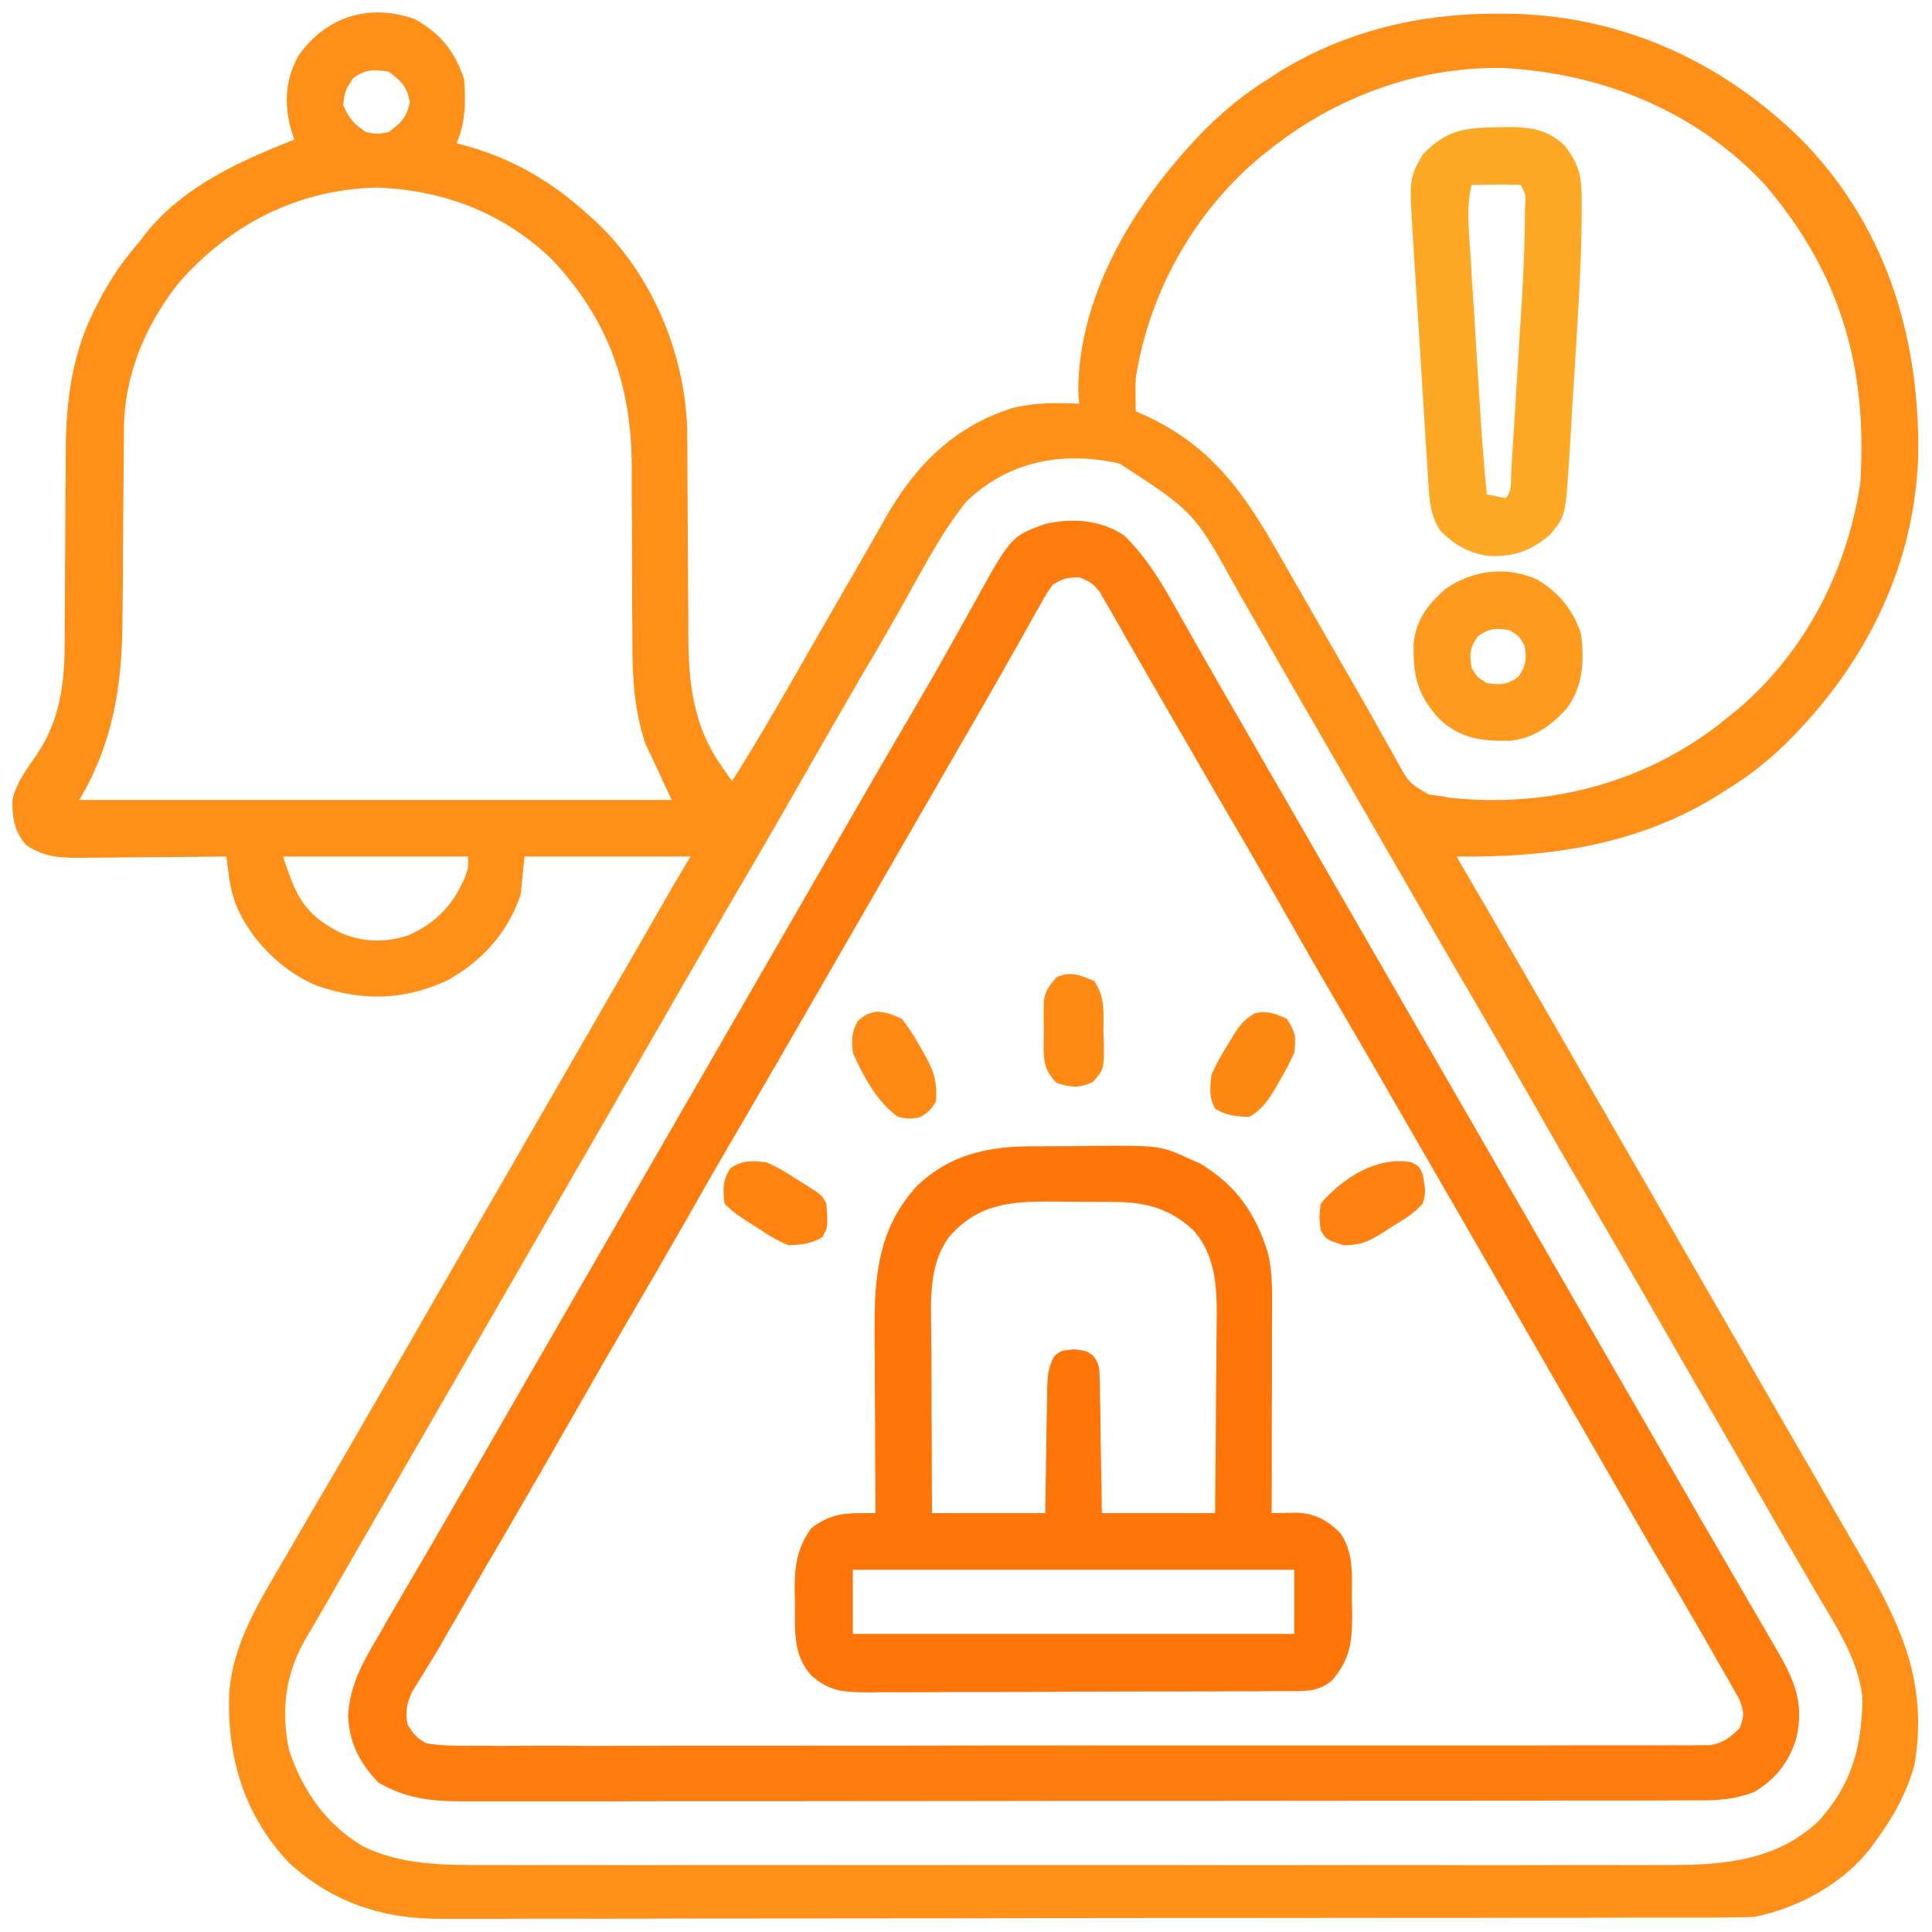
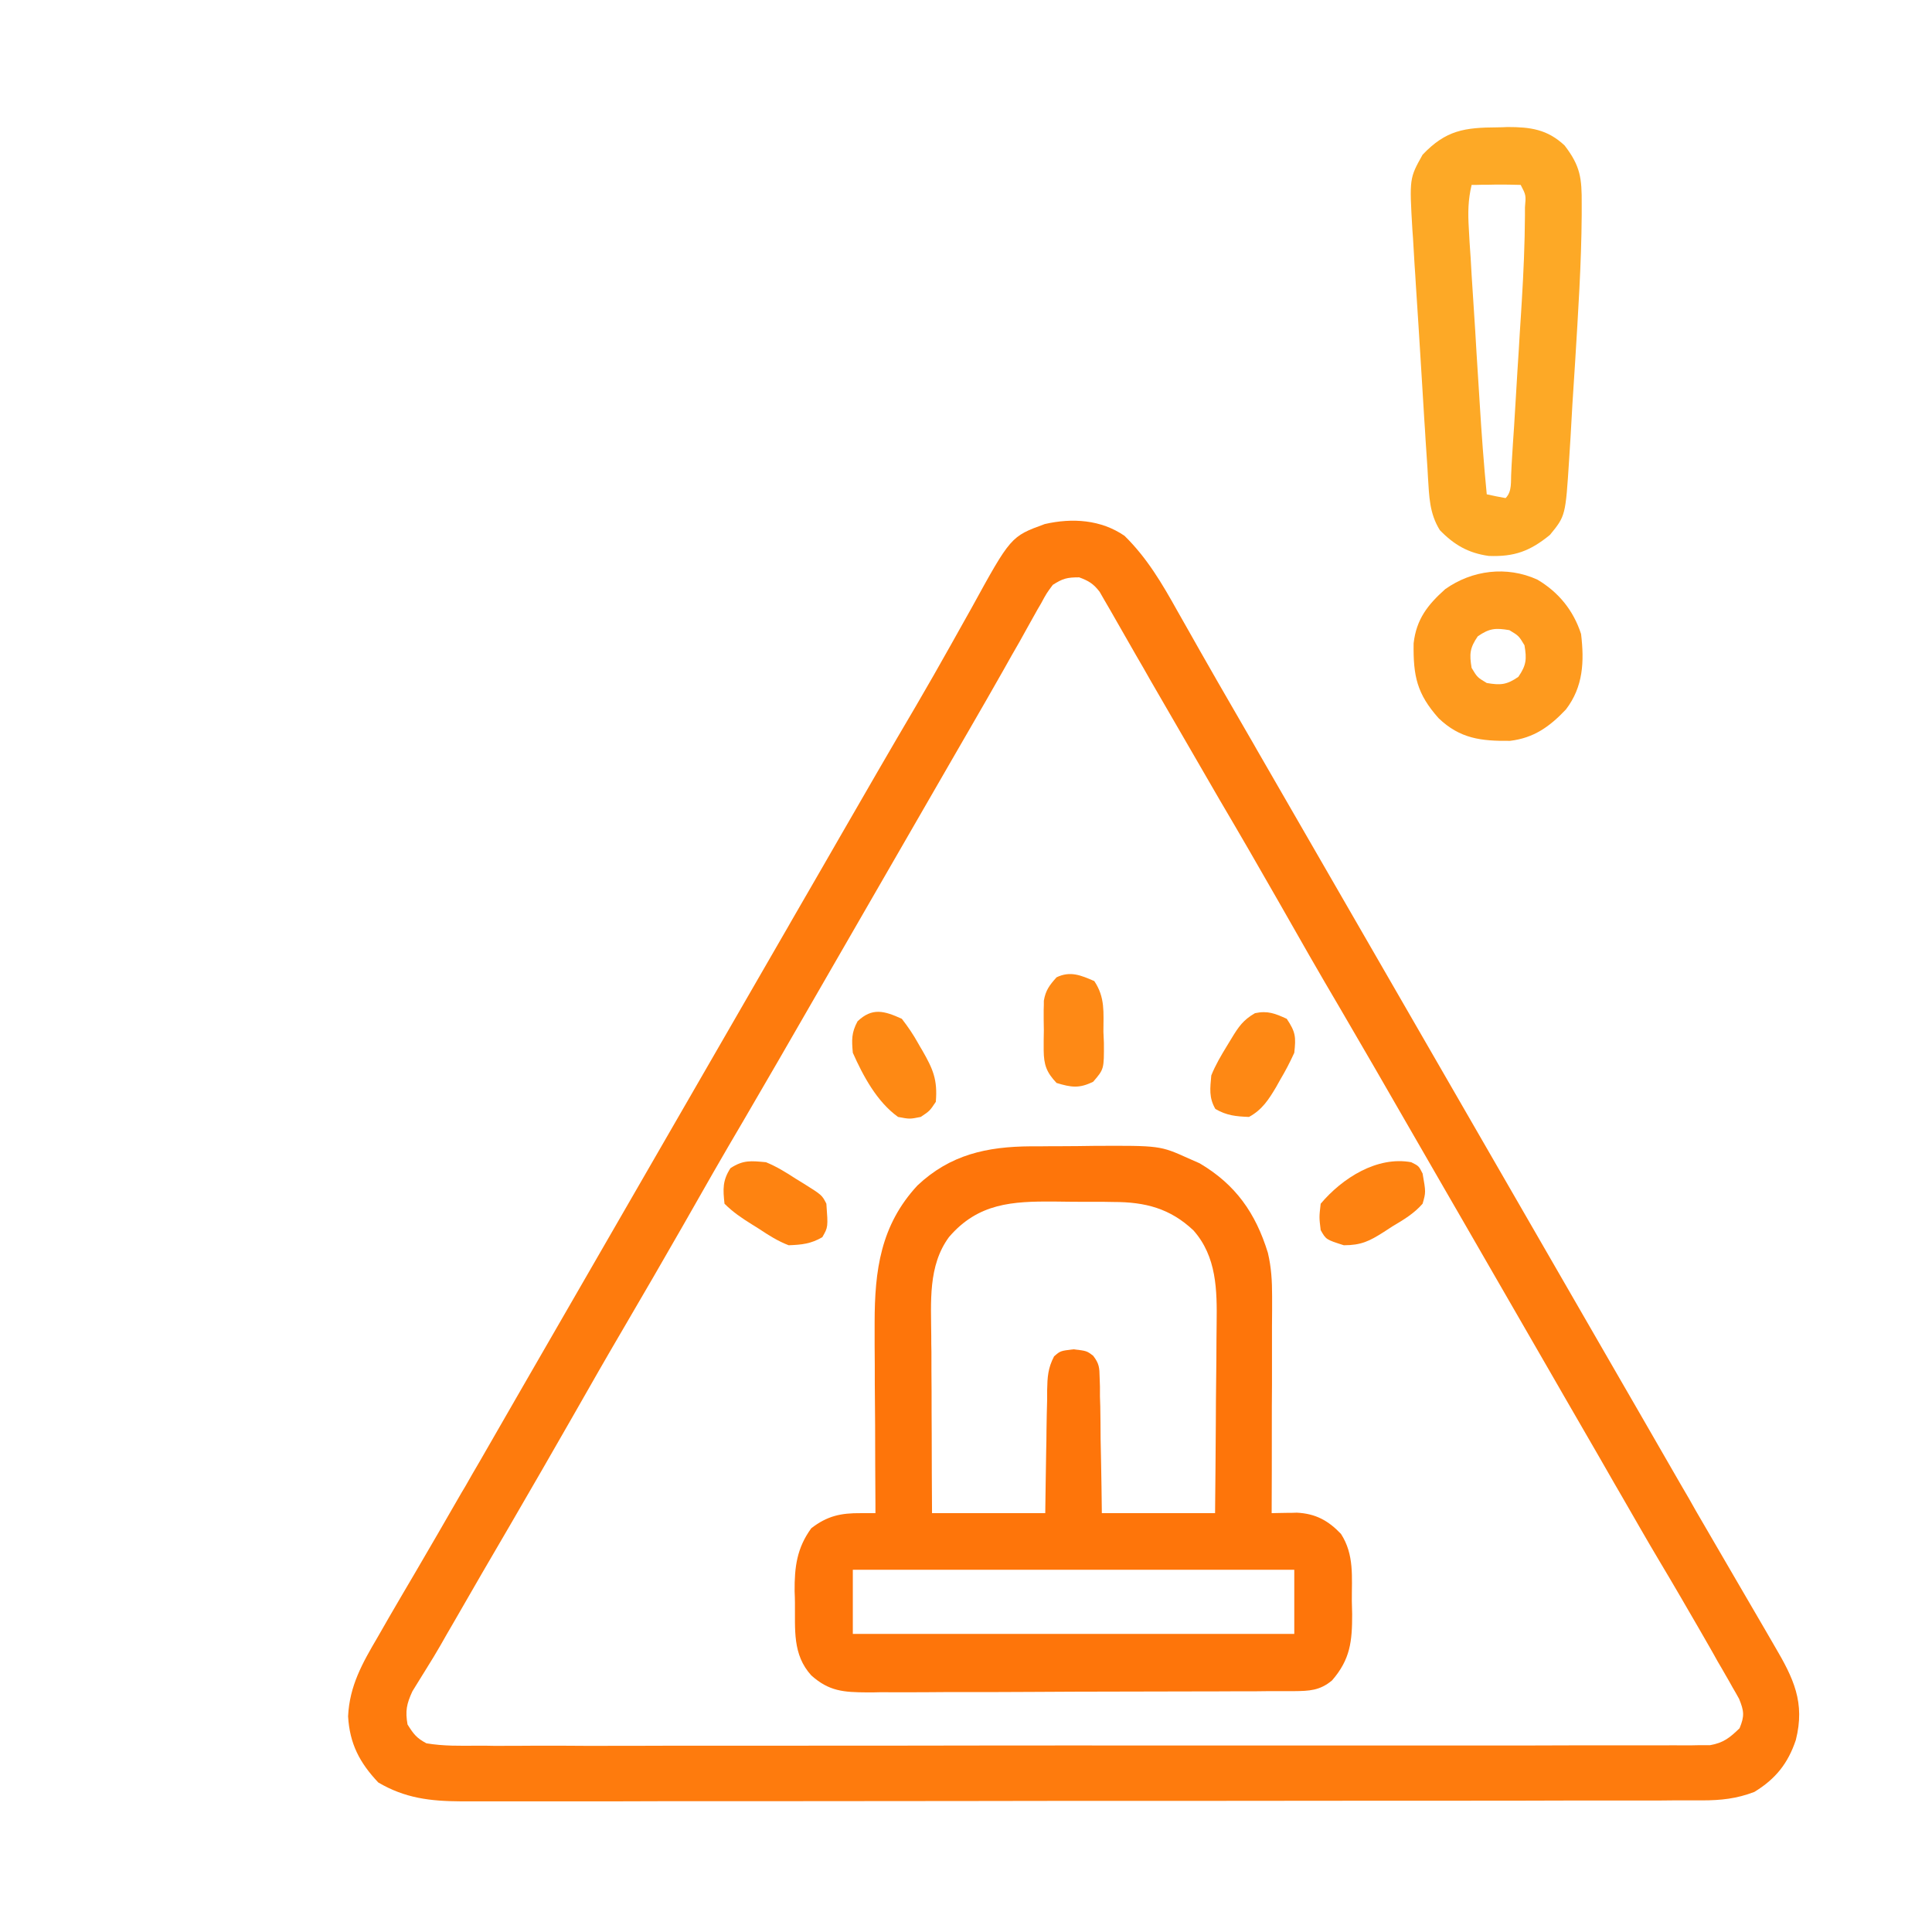
<svg xmlns="http://www.w3.org/2000/svg" width="48px" height="48px" viewBox="0 0 48 48">
  <g id="surface1">
-     <path style=" stroke:none;fill-rule:nonzero;fill:rgb(99.608%,56.078%,9.412%);fill-opacity:1;" d="M 10.309 0.477 C 10.945 0.828 11.305 1.285 11.531 1.969 C 11.57 2.527 11.57 3.039 11.344 3.562 C 11.395 3.574 11.449 3.586 11.504 3.602 C 12.715 3.926 13.703 4.504 14.625 5.344 C 14.688 5.398 14.746 5.453 14.812 5.512 C 16.199 6.82 17.008 8.762 17.074 10.656 C 17.074 10.77 17.074 10.887 17.074 11.008 C 17.074 11.07 17.078 11.137 17.078 11.203 C 17.078 11.344 17.078 11.48 17.078 11.621 C 17.078 11.844 17.082 12.066 17.082 12.289 C 17.086 12.918 17.09 13.551 17.094 14.18 C 17.094 14.57 17.098 14.957 17.102 15.344 C 17.102 15.492 17.102 15.637 17.102 15.781 C 17.102 16.918 17.219 18.008 17.883 18.969 C 17.941 19.051 17.996 19.137 18.059 19.223 C 18.102 19.285 18.145 19.344 18.188 19.406 C 18.91 18.266 19.578 17.086 20.25 15.914 C 20.699 15.133 21.148 14.355 21.598 13.574 C 21.73 13.344 21.863 13.113 21.992 12.879 C 22.73 11.574 23.707 10.586 25.172 10.133 C 25.719 10 26.254 10.004 26.812 10.031 C 26.805 9.926 26.797 9.82 26.789 9.711 C 26.797 7.234 28.281 4.906 29.945 3.211 C 30.43 2.734 30.922 2.324 31.5 1.969 C 31.594 1.91 31.684 1.848 31.781 1.785 C 33.422 0.773 35.262 0.336 37.18 0.34 C 37.238 0.34 37.301 0.34 37.363 0.34 C 40.195 0.348 42.723 1.48 44.734 3.445 C 46.809 5.551 47.664 8.242 47.66 11.152 C 47.621 13.992 46.363 16.508 44.363 18.48 C 43.922 18.906 43.465 19.273 42.938 19.594 C 42.84 19.656 42.742 19.715 42.645 19.781 C 40.66 21 38.477 21.309 36.188 21.281 C 36.219 21.336 36.254 21.391 36.285 21.449 C 37.105 22.852 37.918 24.254 38.73 25.66 C 39.023 26.172 39.316 26.68 39.609 27.188 C 39.727 27.391 39.844 27.594 39.961 27.797 C 40.02 27.898 40.078 27.996 40.137 28.102 C 41.25 30.031 42.363 31.961 43.477 33.891 C 43.535 33.992 43.594 34.09 43.652 34.195 C 43.77 34.398 43.887 34.602 44.004 34.805 C 44.359 35.422 44.715 36.039 45.074 36.656 C 45.25 36.961 45.426 37.266 45.602 37.574 C 45.82 37.953 46.039 38.328 46.258 38.707 C 47.254 40.414 47.906 41.84 47.562 43.859 C 47.363 44.566 47.027 45.16 46.594 45.75 C 46.543 45.82 46.492 45.887 46.441 45.957 C 45.75 46.82 44.672 47.402 43.594 47.625 C 43.402 47.633 43.211 47.637 43.023 47.637 C 42.902 47.637 42.785 47.637 42.664 47.641 C 42.535 47.641 42.402 47.641 42.27 47.641 C 42.133 47.641 41.992 47.641 41.855 47.641 C 41.473 47.641 41.09 47.641 40.707 47.641 C 40.293 47.641 39.879 47.645 39.469 47.645 C 38.469 47.645 37.473 47.645 36.477 47.648 C 36.008 47.648 35.535 47.648 35.066 47.648 C 33.508 47.648 31.945 47.652 30.383 47.652 C 29.977 47.652 29.574 47.652 29.168 47.652 C 29.066 47.652 28.965 47.652 28.863 47.652 C 27.23 47.652 25.602 47.656 23.969 47.66 C 22.297 47.66 20.621 47.664 18.945 47.664 C 18.004 47.664 17.066 47.664 16.125 47.668 C 15.324 47.668 14.523 47.672 13.723 47.668 C 13.312 47.668 12.906 47.668 12.496 47.672 C 12.125 47.672 11.75 47.672 11.375 47.672 C 11.238 47.672 11.105 47.672 10.969 47.672 C 9.52 47.684 8.273 47.273 7.188 46.289 C 6.082 45.121 5.652 43.711 5.691 42.141 C 5.758 40.824 6.48 39.738 7.125 38.625 C 7.199 38.492 7.199 38.492 7.277 38.359 C 7.547 37.895 7.82 37.426 8.094 36.961 C 8.445 36.367 8.789 35.766 9.133 35.168 C 9.191 35.066 9.25 34.965 9.312 34.859 C 9.43 34.656 9.547 34.449 9.668 34.246 C 9.961 33.734 10.254 33.227 10.547 32.719 C 10.664 32.516 10.781 32.312 10.898 32.109 C 12.07 30.078 13.242 28.047 14.414 26.016 C 14.473 25.914 14.531 25.812 14.59 25.711 C 14.707 25.508 14.824 25.309 14.938 25.105 C 15.215 24.629 15.488 24.156 15.762 23.68 C 15.891 23.457 16.02 23.23 16.148 23.008 C 16.238 22.852 16.332 22.691 16.422 22.535 C 16.477 22.438 16.531 22.344 16.59 22.242 C 16.637 22.16 16.688 22.074 16.734 21.988 C 16.875 21.75 17.016 21.516 17.156 21.281 C 15.797 21.281 14.434 21.281 13.031 21.281 C 13 21.59 12.969 21.898 12.938 22.219 C 12.629 23.16 11.98 23.875 11.125 24.352 C 10.035 24.863 9.004 24.875 7.875 24.492 C 7 24.125 6.238 23.367 5.867 22.492 C 5.715 22.094 5.676 21.703 5.625 21.281 C 5.543 21.281 5.543 21.281 5.461 21.281 C 4.898 21.289 4.336 21.293 3.773 21.297 C 3.562 21.297 3.355 21.301 3.145 21.301 C 2.84 21.305 2.539 21.309 2.238 21.309 C 2.098 21.312 2.098 21.312 1.953 21.312 C 1.449 21.312 1.09 21.285 0.656 21 C 0.355 20.668 0.301 20.309 0.309 19.871 C 0.41 19.445 0.652 19.121 0.898 18.77 C 1.477 17.926 1.605 17.02 1.605 16.008 C 1.605 15.945 1.609 15.879 1.609 15.812 C 1.609 15.676 1.609 15.535 1.609 15.398 C 1.609 15.176 1.613 14.953 1.613 14.73 C 1.617 14.102 1.621 13.473 1.625 12.844 C 1.625 12.457 1.629 12.074 1.633 11.688 C 1.633 11.539 1.633 11.395 1.633 11.25 C 1.633 9.961 1.797 8.703 2.422 7.555 C 2.453 7.492 2.484 7.43 2.52 7.363 C 2.785 6.867 3.098 6.426 3.469 6 C 3.516 5.938 3.562 5.879 3.609 5.816 C 4.543 4.637 5.949 4.004 7.312 3.469 C 7.281 3.363 7.246 3.262 7.211 3.152 C 7.059 2.527 7.098 1.938 7.422 1.375 C 8.098 0.414 9.184 0.07 10.309 0.477 Z M 8.777 1.938 C 8.605 2.184 8.539 2.324 8.531 2.625 C 8.684 2.953 8.789 3.078 9.094 3.281 C 9.367 3.336 9.367 3.336 9.656 3.281 C 9.969 3.051 10.105 2.914 10.184 2.531 C 10.102 2.145 9.973 2.012 9.656 1.781 C 9.277 1.723 9.094 1.715 8.777 1.938 Z M 31.5 3.75 C 31.422 3.812 31.344 3.875 31.266 3.938 C 29.645 5.312 28.555 7.273 28.219 9.375 C 28.211 9.523 28.211 9.676 28.211 9.828 C 28.215 9.898 28.215 9.973 28.215 10.051 C 28.215 10.105 28.219 10.16 28.219 10.219 C 28.301 10.258 28.387 10.293 28.473 10.332 C 30.102 11.086 30.91 12.246 31.781 13.781 C 31.875 13.941 31.965 14.105 32.059 14.266 C 32.152 14.43 32.246 14.598 32.344 14.762 C 32.758 15.488 33.176 16.215 33.594 16.938 C 33.824 17.336 34.051 17.734 34.273 18.137 C 34.379 18.324 34.488 18.516 34.594 18.703 C 34.664 18.836 34.664 18.836 34.738 18.969 C 35.016 19.457 35.016 19.457 35.496 19.738 C 35.598 19.754 35.703 19.766 35.812 19.781 C 35.883 19.793 35.953 19.809 36.023 19.82 C 38.414 20.074 40.773 19.484 42.691 18.012 C 42.77 17.945 42.852 17.879 42.938 17.812 C 43.023 17.746 43.105 17.676 43.195 17.605 C 44.859 16.184 45.898 14.156 46.219 12 C 46.402 9.125 45.73 6.789 43.844 4.582 C 42.148 2.766 39.812 1.82 37.359 1.691 C 35.223 1.645 33.156 2.418 31.5 3.75 Z M 4.418 7.055 C 3.594 8.109 3.086 9.336 3.078 10.68 C 3.078 10.742 3.078 10.809 3.078 10.871 C 3.078 11.012 3.074 11.148 3.074 11.285 C 3.074 11.504 3.07 11.723 3.07 11.941 C 3.062 12.566 3.059 13.188 3.055 13.809 C 3.055 14.191 3.051 14.574 3.047 14.953 C 3.047 15.098 3.043 15.242 3.043 15.387 C 3.039 17 2.812 18.465 1.969 19.875 C 6.824 19.875 11.684 19.875 16.688 19.875 C 16.473 19.41 16.254 18.945 16.031 18.469 C 15.758 17.633 15.711 16.852 15.711 15.98 C 15.711 15.758 15.711 15.535 15.707 15.309 C 15.707 14.836 15.703 14.359 15.703 13.887 C 15.703 13.336 15.699 12.785 15.695 12.238 C 15.695 12.02 15.695 11.801 15.695 11.582 C 15.688 9.57 15.113 7.934 13.719 6.453 C 12.512 5.285 11.008 4.715 9.344 4.66 C 7.383 4.711 5.695 5.582 4.418 7.055 Z M 24 12.469 C 23.523 13.07 23.145 13.73 22.773 14.402 C 22.668 14.594 22.562 14.785 22.453 14.977 C 22.398 15.074 22.348 15.172 22.289 15.27 C 22.027 15.734 21.758 16.199 21.484 16.656 C 21.008 17.477 20.531 18.301 20.062 19.125 C 19.543 20.035 19.02 20.945 18.488 21.852 C 17.91 22.836 17.34 23.828 16.77 24.816 C 16.477 25.328 16.184 25.836 15.891 26.344 C 15.773 26.547 15.656 26.75 15.539 26.953 C 10.617 35.484 10.617 35.484 10.441 35.789 C 10.324 35.992 10.207 36.195 10.09 36.395 C 9.793 36.914 9.492 37.434 9.191 37.953 C 8.898 38.465 8.605 38.973 8.312 39.48 C 8.172 39.727 8.027 39.969 7.887 40.215 C 7.812 40.348 7.734 40.48 7.656 40.609 C 7.609 40.695 7.609 40.695 7.559 40.781 C 7.078 41.625 6.977 42.559 7.188 43.504 C 7.523 44.492 8.102 45.324 9.008 45.867 C 9.977 46.344 11.062 46.34 12.117 46.336 C 12.246 46.336 12.379 46.336 12.508 46.336 C 12.867 46.34 13.223 46.336 13.582 46.336 C 13.969 46.336 14.355 46.336 14.742 46.336 C 15.5 46.34 16.258 46.34 17.012 46.336 C 17.629 46.336 18.242 46.336 18.859 46.336 C 18.992 46.336 18.992 46.336 19.125 46.336 C 19.305 46.336 19.48 46.336 19.66 46.336 C 21.328 46.34 23 46.336 24.668 46.336 C 26.098 46.336 27.531 46.336 28.961 46.336 C 30.625 46.34 32.289 46.34 33.953 46.336 C 34.129 46.336 34.309 46.336 34.484 46.336 C 34.574 46.336 34.66 46.336 34.75 46.336 C 35.363 46.336 35.977 46.336 36.594 46.34 C 37.34 46.34 38.09 46.34 38.84 46.336 C 39.223 46.336 39.602 46.336 39.984 46.336 C 40.336 46.34 40.684 46.336 41.035 46.336 C 41.219 46.336 41.406 46.336 41.59 46.336 C 42.906 46.332 44.184 46.191 45.18 45.246 C 46.008 44.332 46.246 43.434 46.273 42.223 C 46.195 41.227 45.547 40.297 45.059 39.457 C 44.992 39.344 44.926 39.227 44.859 39.113 C 44.723 38.879 44.586 38.641 44.449 38.406 C 44.203 37.984 43.957 37.559 43.715 37.133 C 43.48 36.73 43.25 36.328 43.02 35.926 C 42.727 35.422 42.434 34.914 42.141 34.406 C 42.082 34.305 42.023 34.207 41.965 34.102 C 41.672 33.594 41.375 33.082 41.082 32.57 C 40.52 31.59 39.953 30.613 39.383 29.637 C 38.871 28.77 38.371 27.895 37.875 27.02 C 37.387 26.164 36.891 25.312 36.395 24.461 C 35.816 23.477 35.246 22.484 34.676 21.496 C 34.383 20.984 34.09 20.477 33.797 19.969 C 33.68 19.766 33.562 19.562 33.445 19.359 C 33.387 19.258 33.328 19.16 33.27 19.055 C 32.742 18.141 32.742 18.141 32.566 17.836 C 32.449 17.633 32.332 17.43 32.215 17.23 C 31.945 16.762 31.676 16.289 31.406 15.82 C 31.309 15.656 31.215 15.488 31.121 15.324 C 31.004 15.121 30.887 14.914 30.766 14.707 C 29.672 12.719 29.672 12.719 27.812 11.516 C 26.406 11.199 25.051 11.453 24 12.469 Z M 7.031 21.281 C 7.355 22.258 7.543 22.703 8.43 23.16 C 8.98 23.41 9.555 23.43 10.133 23.242 C 10.836 22.941 11.285 22.457 11.57 21.75 C 11.637 21.551 11.637 21.551 11.625 21.281 C 10.109 21.281 8.594 21.281 7.031 21.281 Z M 7.031 21.281 " />
    <path style=" stroke:none;fill-rule:nonzero;fill:rgb(99.608%,48.235%,5.098%);fill-opacity:1;" d="M 27.938 13.312 C 28.496 13.859 28.871 14.496 29.25 15.176 C 29.344 15.34 29.434 15.5 29.527 15.664 C 29.621 15.832 29.719 16 29.812 16.168 C 30.105 16.688 30.406 17.203 30.703 17.719 C 30.82 17.922 30.938 18.125 31.055 18.328 C 31.113 18.43 31.172 18.527 31.23 18.633 C 40.195 34.172 40.195 34.172 40.371 34.477 C 40.488 34.68 40.605 34.883 40.723 35.086 C 41.016 35.594 41.312 36.105 41.605 36.617 C 41.723 36.82 41.84 37.027 41.961 37.23 C 42.047 37.379 42.047 37.379 42.133 37.535 C 42.484 38.141 42.836 38.742 43.188 39.348 C 43.402 39.715 43.617 40.082 43.832 40.453 C 43.918 40.598 44 40.742 44.086 40.891 C 44.562 41.699 44.852 42.297 44.617 43.23 C 44.422 43.812 44.113 44.199 43.586 44.52 C 43.148 44.688 42.754 44.73 42.285 44.73 C 42.113 44.73 42.113 44.73 41.941 44.73 C 41.816 44.73 41.691 44.73 41.566 44.73 C 41.434 44.73 41.297 44.734 41.164 44.734 C 40.801 44.734 40.434 44.734 40.066 44.734 C 39.672 44.734 39.277 44.734 38.883 44.734 C 38.02 44.738 37.156 44.738 36.293 44.738 C 35.754 44.738 35.215 44.738 34.676 44.738 C 33.184 44.738 31.691 44.742 30.199 44.742 C 30.102 44.742 30.008 44.742 29.91 44.742 C 29.812 44.742 29.715 44.742 29.617 44.742 C 29.426 44.742 29.23 44.742 29.035 44.742 C 28.891 44.742 28.891 44.742 28.746 44.742 C 27.184 44.742 25.625 44.742 24.066 44.746 C 22.465 44.746 20.863 44.75 19.262 44.75 C 18.363 44.75 17.465 44.75 16.566 44.75 C 15.801 44.754 15.035 44.754 14.27 44.754 C 13.879 44.754 13.488 44.754 13.098 44.754 C 12.738 44.754 12.383 44.754 12.023 44.754 C 11.832 44.754 11.645 44.754 11.453 44.754 C 10.688 44.75 10.062 44.676 9.398 44.285 C 8.934 43.793 8.688 43.324 8.648 42.641 C 8.684 41.883 9.004 41.32 9.375 40.688 C 9.469 40.523 9.566 40.355 9.66 40.191 C 9.883 39.809 10.105 39.426 10.332 39.043 C 10.684 38.441 11.035 37.836 11.383 37.23 C 11.441 37.129 11.5 37.027 11.562 36.926 C 11.68 36.719 11.797 36.512 11.918 36.309 C 12.211 35.797 12.504 35.289 12.797 34.781 C 12.914 34.578 13.031 34.375 13.148 34.172 C 15.258 30.516 17.367 26.859 19.477 23.203 C 19.535 23.102 19.594 23.004 19.652 22.898 C 19.77 22.695 19.887 22.492 20.004 22.289 C 20.297 21.781 20.594 21.27 20.887 20.758 C 21.504 19.688 22.121 18.617 22.75 17.551 C 23.051 17.035 23.348 16.516 23.641 15.992 C 23.738 15.816 23.84 15.637 23.938 15.461 C 24 15.348 24.066 15.234 24.129 15.121 C 25.113 13.328 25.113 13.328 25.957 13.02 C 26.641 12.863 27.352 12.91 27.938 13.312 Z M 26.156 14.531 C 26 14.742 26 14.742 25.863 14.996 C 25.777 15.141 25.777 15.141 25.695 15.289 C 25.605 15.449 25.605 15.449 25.516 15.609 C 25.457 15.719 25.395 15.828 25.332 15.941 C 25.199 16.168 25.07 16.398 24.941 16.629 C 24.648 17.148 24.348 17.668 24.047 18.188 C 23.93 18.391 23.812 18.594 23.695 18.797 C 22.992 20.016 22.289 21.234 21.586 22.453 C 21.527 22.555 21.469 22.652 21.41 22.758 C 21.293 22.961 21.176 23.164 21.059 23.367 C 20.766 23.875 20.469 24.387 20.176 24.898 C 19.613 25.879 19.047 26.855 18.477 27.832 C 17.965 28.699 17.465 29.574 16.969 30.449 C 16.48 31.301 15.992 32.148 15.496 32.992 C 15.074 33.711 14.66 34.434 14.25 35.156 C 13.73 36.066 13.207 36.973 12.68 37.879 C 12.207 38.684 11.738 39.496 11.273 40.305 C 11.219 40.398 11.164 40.496 11.105 40.594 C 11.055 40.684 11 40.777 10.945 40.875 C 10.832 41.07 10.715 41.266 10.594 41.457 C 10.504 41.605 10.504 41.605 10.41 41.754 C 10.355 41.844 10.301 41.93 10.246 42.02 C 10.102 42.332 10.066 42.508 10.125 42.844 C 10.277 43.086 10.348 43.18 10.594 43.312 C 11.016 43.383 11.438 43.375 11.867 43.371 C 12 43.371 12.133 43.371 12.266 43.375 C 12.629 43.375 12.996 43.375 13.359 43.371 C 13.754 43.371 14.145 43.371 14.539 43.375 C 15.309 43.375 16.082 43.375 16.852 43.371 C 17.477 43.371 18.102 43.371 18.73 43.371 C 18.863 43.371 18.863 43.371 19 43.371 C 19.18 43.371 19.359 43.371 19.543 43.371 C 21.141 43.371 22.742 43.371 24.344 43.367 C 25.895 43.367 27.449 43.363 29 43.367 C 30.691 43.367 32.383 43.367 34.074 43.367 C 34.254 43.367 34.434 43.367 34.613 43.367 C 34.746 43.367 34.746 43.367 34.883 43.367 C 35.508 43.367 36.133 43.367 36.758 43.367 C 37.523 43.367 38.285 43.367 39.047 43.363 C 39.434 43.363 39.824 43.363 40.211 43.363 C 40.566 43.363 40.926 43.363 41.281 43.363 C 41.469 43.359 41.66 43.363 41.852 43.363 C 42.02 43.363 42.02 43.363 42.191 43.359 C 42.289 43.359 42.387 43.359 42.484 43.359 C 42.82 43.301 42.977 43.172 43.219 42.938 C 43.344 42.637 43.332 42.512 43.207 42.207 C 43.129 42.066 43.129 42.066 43.047 41.926 C 42.988 41.82 42.93 41.715 42.867 41.609 C 42.805 41.496 42.738 41.387 42.672 41.273 C 42.609 41.156 42.543 41.043 42.477 40.926 C 42.289 40.598 42.098 40.266 41.906 39.938 C 41.859 39.859 41.816 39.781 41.77 39.703 C 41.586 39.387 41.402 39.074 41.215 38.762 C 40.902 38.238 40.602 37.707 40.297 37.18 C 40.234 37.074 40.176 36.969 40.113 36.863 C 39.992 36.648 39.867 36.438 39.746 36.223 C 39.449 35.711 39.156 35.199 38.859 34.688 C 38.742 34.484 38.625 34.281 38.508 34.078 C 38.449 33.977 38.391 33.879 38.332 33.773 C 36.398 30.422 36.398 30.422 36.223 30.117 C 36.105 29.914 35.988 29.711 35.871 29.508 C 35.578 29 35.281 28.488 34.988 27.977 C 34.426 26.996 33.859 26.02 33.289 25.043 C 32.777 24.176 32.277 23.301 31.781 22.426 C 31.293 21.57 30.801 20.719 30.301 19.871 C 29.961 19.285 29.621 18.699 29.281 18.109 C 29.047 17.703 28.812 17.301 28.578 16.895 C 28.465 16.691 28.348 16.492 28.23 16.289 C 28.066 16 27.898 15.711 27.734 15.422 C 27.684 15.336 27.633 15.246 27.582 15.156 C 27.512 15.039 27.512 15.039 27.441 14.914 C 27.402 14.844 27.359 14.773 27.32 14.703 C 27.168 14.504 27.047 14.43 26.812 14.344 C 26.512 14.344 26.406 14.371 26.156 14.531 Z M 26.156 14.531 " />
    <path style=" stroke:none;fill-rule:nonzero;fill:rgb(99.608%,45.882%,3.922%);fill-opacity:1;" d="M 25.605 28.48 C 25.688 28.48 25.77 28.48 25.852 28.48 C 26.027 28.477 26.203 28.477 26.375 28.477 C 26.641 28.477 26.902 28.473 27.168 28.469 C 28.82 28.461 28.82 28.461 29.531 28.781 C 29.621 28.82 29.711 28.859 29.805 28.902 C 30.699 29.43 31.195 30.137 31.5 31.125 C 31.586 31.488 31.605 31.824 31.605 32.199 C 31.605 32.379 31.605 32.379 31.605 32.562 C 31.605 32.691 31.602 32.82 31.602 32.953 C 31.602 33.086 31.602 33.219 31.602 33.355 C 31.602 33.703 31.602 34.055 31.602 34.406 C 31.598 34.766 31.598 35.125 31.598 35.484 C 31.598 36.188 31.598 36.891 31.594 37.594 C 31.652 37.594 31.707 37.59 31.766 37.59 C 31.84 37.59 31.914 37.586 31.992 37.586 C 32.105 37.586 32.105 37.586 32.219 37.582 C 32.684 37.605 33 37.777 33.316 38.109 C 33.652 38.629 33.582 39.18 33.586 39.781 C 33.59 39.938 33.59 39.938 33.594 40.102 C 33.594 40.777 33.551 41.223 33.094 41.75 C 32.789 42.004 32.527 42.012 32.145 42.016 C 32.043 42.016 31.945 42.016 31.84 42.016 C 31.73 42.016 31.621 42.016 31.508 42.016 C 31.395 42.016 31.277 42.02 31.16 42.02 C 30.777 42.02 30.395 42.02 30.012 42.023 C 29.883 42.023 29.75 42.023 29.617 42.023 C 29 42.023 28.379 42.027 27.762 42.027 C 27.047 42.027 26.332 42.031 25.621 42.035 C 25.066 42.039 24.516 42.039 23.965 42.039 C 23.633 42.039 23.305 42.039 22.977 42.043 C 22.605 42.047 22.238 42.043 21.871 42.043 C 21.762 42.047 21.652 42.047 21.543 42.047 C 20.957 42.043 20.598 42.02 20.156 41.625 C 19.684 41.105 19.758 40.484 19.75 39.82 C 19.75 39.727 19.746 39.629 19.742 39.531 C 19.738 38.934 19.797 38.461 20.156 37.969 C 20.555 37.66 20.895 37.59 21.387 37.594 C 21.508 37.594 21.625 37.594 21.75 37.594 C 21.75 37.523 21.75 37.453 21.75 37.383 C 21.746 36.727 21.742 36.066 21.742 35.41 C 21.738 35.07 21.738 34.734 21.734 34.395 C 21.734 34.07 21.734 33.742 21.73 33.414 C 21.73 33.23 21.73 33.047 21.73 32.863 C 21.73 31.559 21.879 30.441 22.793 29.453 C 23.609 28.684 24.52 28.488 25.605 28.48 Z M 23.578 30.734 C 23.051 31.449 23.133 32.355 23.137 33.199 C 23.137 33.328 23.137 33.453 23.141 33.582 C 23.141 33.914 23.141 34.246 23.145 34.578 C 23.145 34.918 23.145 35.258 23.148 35.598 C 23.148 36.262 23.152 36.93 23.156 37.594 C 24.086 37.594 25.012 37.594 25.969 37.594 C 25.973 37.336 25.977 37.074 25.98 36.809 C 25.984 36.555 25.988 36.305 25.992 36.051 C 25.996 35.879 26 35.703 26 35.527 C 26.004 35.277 26.008 35.023 26.016 34.773 C 26.016 34.656 26.016 34.656 26.016 34.539 C 26.023 34.211 26.035 33.992 26.188 33.699 C 26.344 33.562 26.344 33.562 26.672 33.523 C 27 33.562 27 33.562 27.16 33.684 C 27.309 33.879 27.316 33.977 27.32 34.219 C 27.324 34.332 27.324 34.332 27.328 34.449 C 27.328 34.527 27.328 34.609 27.328 34.691 C 27.332 34.773 27.332 34.855 27.336 34.941 C 27.34 35.207 27.344 35.473 27.344 35.734 C 27.348 35.914 27.352 36.094 27.355 36.273 C 27.363 36.715 27.371 37.152 27.375 37.594 C 28.305 37.594 29.23 37.594 30.188 37.594 C 30.195 36.84 30.203 36.086 30.207 35.336 C 30.207 34.984 30.211 34.633 30.215 34.281 C 30.219 33.941 30.223 33.605 30.223 33.266 C 30.223 33.137 30.227 33.008 30.227 32.879 C 30.238 32.055 30.23 31.223 29.652 30.57 C 29.07 30.02 28.449 29.863 27.668 29.863 C 27.59 29.863 27.512 29.859 27.434 29.859 C 27.27 29.859 27.105 29.859 26.941 29.859 C 26.691 29.859 26.441 29.855 26.195 29.852 C 25.148 29.844 24.301 29.891 23.578 30.734 Z M 21.188 39 C 21.188 39.527 21.188 40.051 21.188 40.594 C 24.809 40.594 28.426 40.594 32.156 40.594 C 32.156 40.066 32.156 39.543 32.156 39 C 28.535 39 24.918 39 21.188 39 Z M 21.188 39 " />
    <path style=" stroke:none;fill-rule:nonzero;fill:rgb(99.216%,66.275%,14.902%);fill-opacity:1;" d="M 37.203 3.164 C 37.285 3.164 37.367 3.16 37.453 3.156 C 38.02 3.156 38.441 3.211 38.871 3.613 C 39.266 4.125 39.301 4.43 39.297 5.066 C 39.297 5.156 39.297 5.246 39.297 5.34 C 39.289 6.562 39.207 7.785 39.133 9.004 C 39.109 9.352 39.09 9.699 39.066 10.043 C 39.051 10.316 39.035 10.586 39.02 10.855 C 39.008 11.047 38.996 11.234 38.984 11.426 C 38.895 12.816 38.895 12.816 38.508 13.289 C 38.012 13.695 37.621 13.836 36.988 13.812 C 36.48 13.742 36.125 13.535 35.773 13.172 C 35.512 12.754 35.508 12.332 35.477 11.852 C 35.473 11.777 35.469 11.707 35.465 11.633 C 35.449 11.398 35.434 11.164 35.418 10.93 C 35.41 10.766 35.398 10.602 35.387 10.438 C 35.367 10.094 35.344 9.75 35.324 9.406 C 35.297 8.965 35.27 8.527 35.242 8.086 C 35.219 7.75 35.199 7.41 35.176 7.07 C 35.168 6.91 35.156 6.746 35.145 6.586 C 35.133 6.359 35.117 6.133 35.105 5.906 C 35.102 5.84 35.094 5.773 35.09 5.703 C 35.016 4.43 35.016 4.43 35.344 3.844 C 35.922 3.234 36.387 3.168 37.203 3.164 Z M 36.562 4.594 C 36.473 4.965 36.469 5.289 36.492 5.668 C 36.5 5.789 36.504 5.91 36.512 6.031 C 36.52 6.164 36.531 6.293 36.539 6.426 C 36.547 6.562 36.555 6.695 36.562 6.832 C 36.582 7.117 36.598 7.402 36.617 7.684 C 36.641 8.047 36.664 8.406 36.684 8.77 C 36.707 9.117 36.727 9.465 36.75 9.812 C 36.754 9.879 36.758 9.941 36.762 10.008 C 36.809 10.77 36.863 11.523 36.938 12.281 C 37.094 12.316 37.25 12.348 37.406 12.375 C 37.574 12.207 37.531 11.961 37.547 11.734 C 37.551 11.617 37.559 11.5 37.566 11.379 C 37.574 11.25 37.582 11.121 37.59 10.992 C 37.598 10.859 37.609 10.727 37.617 10.594 C 37.633 10.312 37.652 10.031 37.668 9.754 C 37.688 9.398 37.711 9.043 37.734 8.688 C 37.75 8.414 37.766 8.137 37.785 7.863 C 37.793 7.734 37.801 7.602 37.809 7.473 C 37.852 6.766 37.883 6.059 37.887 5.352 C 37.887 5.285 37.887 5.223 37.887 5.152 C 37.914 4.848 37.914 4.848 37.781 4.594 C 37.578 4.586 37.371 4.586 37.164 4.586 C 37.055 4.59 36.941 4.59 36.824 4.59 C 36.695 4.594 36.695 4.594 36.562 4.594 Z M 36.562 4.594 " />
    <path style=" stroke:none;fill-rule:nonzero;fill:rgb(99.608%,60.392%,11.765%);fill-opacity:1;" d="M 38.191 14.398 C 38.723 14.711 39.09 15.164 39.281 15.75 C 39.363 16.438 39.336 17.062 38.906 17.625 C 38.504 18.051 38.109 18.336 37.516 18.406 C 36.797 18.414 36.273 18.352 35.742 17.844 C 35.203 17.238 35.109 16.797 35.121 15.984 C 35.188 15.387 35.469 15.027 35.906 14.637 C 36.574 14.164 37.43 14.055 38.191 14.398 Z M 36.715 15.809 C 36.516 16.098 36.504 16.25 36.562 16.594 C 36.703 16.828 36.703 16.828 36.938 16.969 C 37.281 17.027 37.434 17.016 37.723 16.816 C 37.922 16.527 37.934 16.375 37.875 16.031 C 37.734 15.797 37.734 15.797 37.5 15.656 C 37.156 15.598 37.004 15.609 36.715 15.809 Z M 36.715 15.809 " />
    <path style=" stroke:none;fill-rule:nonzero;fill:rgb(99.608%,53.725%,7.843%);fill-opacity:1;" d="M 22.406 25.312 C 22.566 25.52 22.688 25.699 22.812 25.922 C 22.844 25.977 22.875 26.035 22.91 26.09 C 23.18 26.559 23.297 26.824 23.25 27.375 C 23.098 27.602 23.098 27.602 22.875 27.75 C 22.602 27.805 22.602 27.805 22.312 27.75 C 21.789 27.375 21.445 26.734 21.188 26.156 C 21.16 25.836 21.152 25.66 21.305 25.375 C 21.668 25.027 21.969 25.113 22.406 25.312 Z M 22.406 25.312 " />
    <path style=" stroke:none;fill-rule:nonzero;fill:rgb(99.608%,50.98%,6.667%);fill-opacity:1;" d="M 35.062 28.875 C 35.25 28.969 35.25 28.969 35.344 29.156 C 35.426 29.621 35.426 29.621 35.344 29.906 C 35.129 30.152 34.871 30.305 34.594 30.469 C 34.488 30.539 34.488 30.539 34.379 30.609 C 34.023 30.836 33.816 30.938 33.387 30.938 C 32.945 30.797 32.945 30.797 32.812 30.562 C 32.773 30.242 32.773 30.242 32.812 29.906 C 33.352 29.266 34.215 28.719 35.062 28.875 Z M 35.062 28.875 " />
    <path style=" stroke:none;fill-rule:nonzero;fill:rgb(99.608%,51.373%,6.667%);fill-opacity:1;" d="M 19.031 28.875 C 19.297 28.984 19.531 29.129 19.77 29.285 C 19.832 29.324 19.895 29.363 19.961 29.402 C 20.422 29.691 20.422 29.691 20.531 29.906 C 20.574 30.488 20.574 30.488 20.43 30.738 C 20.148 30.902 19.922 30.926 19.594 30.938 C 19.328 30.836 19.098 30.691 18.859 30.531 C 18.797 30.492 18.734 30.453 18.672 30.414 C 18.426 30.262 18.203 30.109 18 29.906 C 17.961 29.543 17.949 29.332 18.148 29.023 C 18.465 28.816 18.656 28.84 19.031 28.875 Z M 19.031 28.875 " />
    <path style=" stroke:none;fill-rule:nonzero;fill:rgb(99.608%,53.333%,7.843%);fill-opacity:1;" d="M 31.969 25.312 C 32.191 25.645 32.199 25.762 32.156 26.156 C 32.047 26.395 31.938 26.605 31.805 26.828 C 31.773 26.887 31.738 26.945 31.707 27.004 C 31.52 27.32 31.355 27.574 31.031 27.75 C 30.711 27.738 30.473 27.715 30.195 27.551 C 30.031 27.266 30.066 27.043 30.094 26.719 C 30.199 26.457 30.336 26.227 30.484 25.984 C 30.523 25.922 30.559 25.859 30.598 25.797 C 30.77 25.512 30.887 25.34 31.18 25.172 C 31.496 25.105 31.68 25.18 31.969 25.312 Z M 31.969 25.312 " />
    <path style=" stroke:none;fill-rule:nonzero;fill:rgb(99.608%,53.725%,8.235%);fill-opacity:1;" d="M 27.188 24.375 C 27.461 24.785 27.414 25.152 27.414 25.633 C 27.418 25.723 27.422 25.812 27.426 25.906 C 27.43 26.562 27.43 26.562 27.16 26.875 C 26.812 27.047 26.617 27.016 26.25 26.906 C 26 26.641 25.934 26.457 25.93 26.098 C 25.93 26.016 25.93 25.934 25.93 25.852 C 25.93 25.766 25.934 25.68 25.934 25.594 C 25.934 25.508 25.93 25.426 25.93 25.336 C 25.93 25.254 25.93 25.176 25.93 25.09 C 25.934 25.016 25.934 24.941 25.934 24.863 C 25.977 24.605 26.074 24.477 26.25 24.281 C 26.59 24.117 26.855 24.23 27.188 24.375 Z M 27.188 24.375 " />
  </g>
</svg>